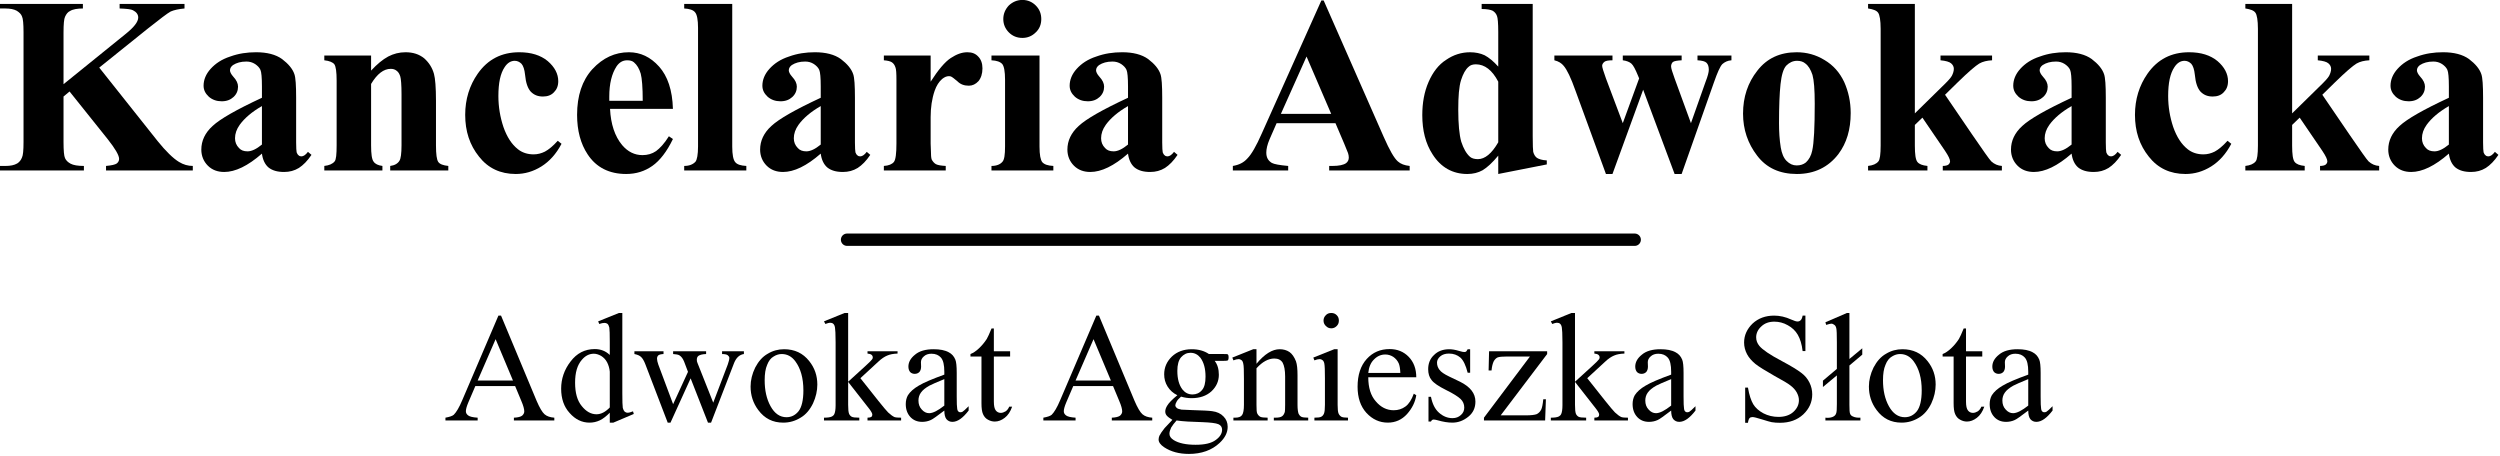
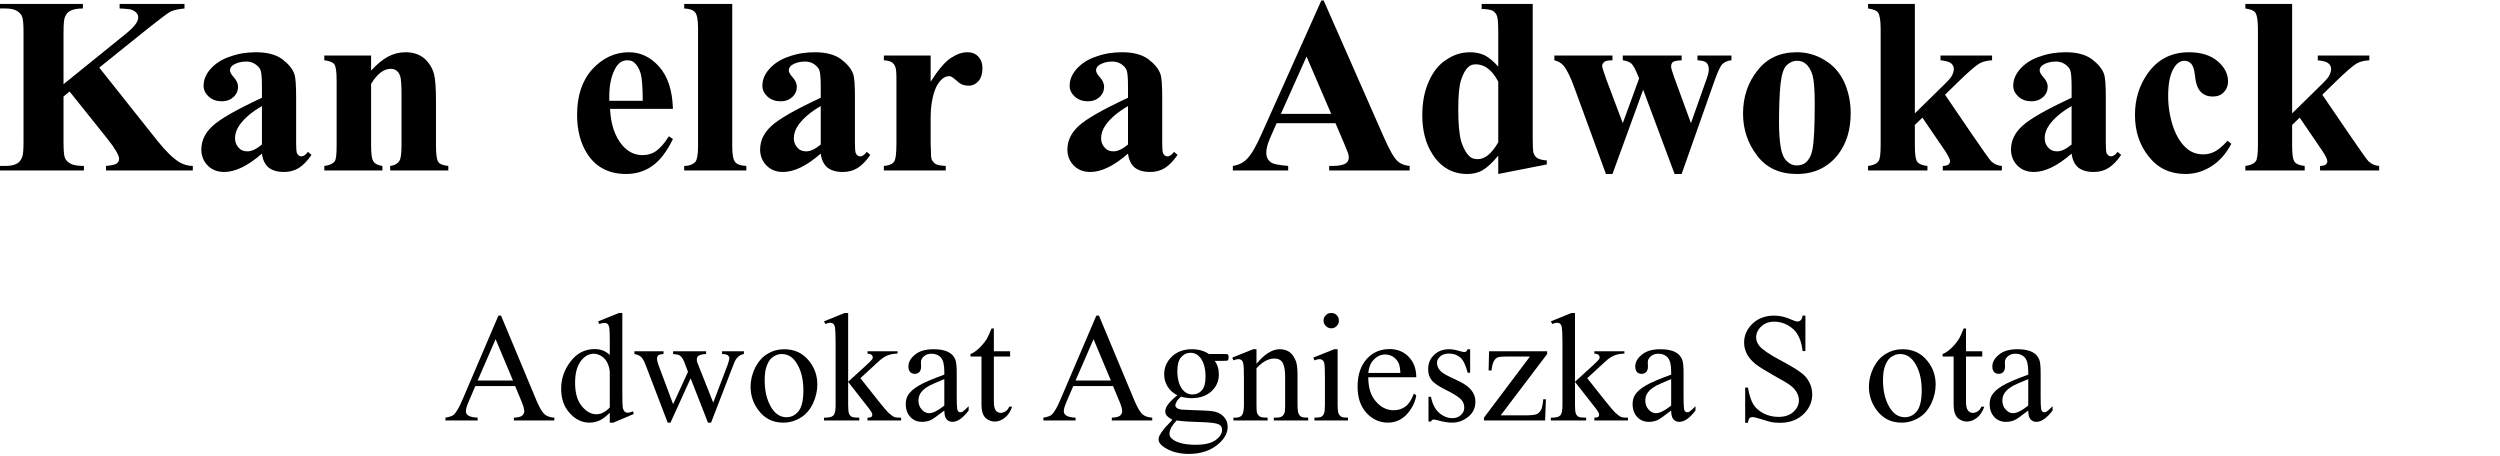
<svg xmlns="http://www.w3.org/2000/svg" width="100%" height="100%" viewBox="0 0 1130 206" version="1.1" xml:space="preserve" style="fill-rule:evenodd;clip-rule:evenodd;stroke-linecap:round;stroke-linejoin:round;stroke-miterlimit:1.5;">
  <g transform="matrix(1,0,0,1,-286.365,-204.027)">
    <g transform="matrix(113.688,0,0,113.688,283.812,281.077)">
      <path d="M0.417,-0.409l0.232,0.292c0.033,0.041 0.062,0.069 0.085,0.083c0.018,0.011 0.036,0.016 0.055,0.016l0,0.018l-0.345,0l0,-0.018c0.022,-0.002 0.036,-0.005 0.043,-0.01c0.006,-0.005 0.009,-0.011 0.009,-0.018c0,-0.014 -0.015,-0.04 -0.045,-0.078l-0.152,-0.19l-0.024,0.02l-0,0.181c-0,0.034 0.002,0.056 0.006,0.064c0.004,0.009 0.011,0.016 0.022,0.022c0.011,0.006 0.029,0.009 0.053,0.009l0,0.018l-0.334,0l0,-0.018l0.022,-0c0.02,-0 0.035,-0.003 0.047,-0.01c0.008,-0.005 0.015,-0.013 0.019,-0.024c0.004,-0.008 0.006,-0.028 0.006,-0.061l-0,-0.436c-0,-0.034 -0.002,-0.055 -0.006,-0.063c-0.003,-0.009 -0.01,-0.016 -0.021,-0.023c-0.011,-0.006 -0.026,-0.009 -0.045,-0.009l-0.022,-0l0,-0.018l0.33,-0l0,0.018c-0.022,-0 -0.04,0.003 -0.051,0.01c-0.009,0.004 -0.015,0.012 -0.02,0.023c-0.004,0.008 -0.006,0.029 -0.006,0.062l-0,0.206l0.246,-0.199c0.034,-0.027 0.051,-0.049 0.051,-0.066c-0,-0.012 -0.007,-0.022 -0.021,-0.029c-0.007,-0.004 -0.025,-0.006 -0.053,-0.007l-0,-0.018l0.258,-0l-0,0.018c-0.023,0.002 -0.041,0.006 -0.055,0.012c-0.013,0.007 -0.043,0.03 -0.091,0.068l-0.193,0.155Z" style="fill-rule:nonzero;" />
    </g>
    <g transform="matrix(113.688,0,0,113.688,372.242,281.077)">
      <path d="M0.286,-0.067c-0.056,0.049 -0.106,0.073 -0.15,0.073c-0.026,0 -0.048,-0.008 -0.065,-0.025c-0.017,-0.017 -0.026,-0.039 -0.026,-0.064c-0,-0.035 0.015,-0.067 0.045,-0.094c0.03,-0.028 0.095,-0.065 0.196,-0.112l-0,-0.045c-0,-0.035 -0.002,-0.057 -0.006,-0.066c-0.004,-0.009 -0.011,-0.016 -0.021,-0.023c-0.011,-0.007 -0.022,-0.01 -0.035,-0.01c-0.022,-0 -0.039,0.005 -0.053,0.014c-0.008,0.006 -0.012,0.013 -0.012,0.021c-0,0.006 0.004,0.015 0.013,0.025c0.013,0.014 0.019,0.027 0.019,0.04c-0,0.016 -0.006,0.03 -0.018,0.041c-0.012,0.011 -0.027,0.017 -0.047,0.017c-0.02,0 -0.037,-0.006 -0.051,-0.018c-0.014,-0.013 -0.021,-0.027 -0.021,-0.044c0,-0.023 0.009,-0.046 0.028,-0.067c0.019,-0.021 0.044,-0.038 0.078,-0.049c0.033,-0.012 0.067,-0.017 0.103,-0.017c0.043,-0 0.078,0.009 0.103,0.027c0.025,0.019 0.042,0.039 0.049,0.06c0.005,0.014 0.007,0.045 0.007,0.094l-0,0.178c-0,0.021 0.001,0.034 0.002,0.039c0.002,0.005 0.004,0.009 0.008,0.012c0.003,0.003 0.007,0.004 0.011,0.004c0.008,-0 0.017,-0.006 0.026,-0.018l0.014,0.012c-0.016,0.024 -0.033,0.041 -0.05,0.052c-0.018,0.011 -0.037,0.016 -0.059,0.016c-0.027,0 -0.047,-0.006 -0.062,-0.018c-0.014,-0.012 -0.023,-0.031 -0.026,-0.055Zm-0,-0.036l-0,-0.153c-0.04,0.023 -0.069,0.048 -0.088,0.074c-0.013,0.018 -0.019,0.036 -0.019,0.054c-0,0.015 0.005,0.028 0.016,0.039c0.008,0.009 0.019,0.013 0.034,0.013c0.016,0 0.035,-0.009 0.057,-0.027Z" style="fill-rule:nonzero;" />
    </g>
    <g transform="matrix(113.688,0,0,113.688,429.086,281.077)">
      <path d="M0.22,-0.457l0,0.06c0.024,-0.026 0.046,-0.044 0.068,-0.056c0.021,-0.011 0.044,-0.017 0.069,-0.017c0.03,-0 0.054,0.008 0.074,0.024c0.019,0.017 0.032,0.037 0.039,0.062c0.005,0.018 0.008,0.054 0.008,0.107l-0,0.177c-0,0.036 0.003,0.057 0.009,0.066c0.006,0.009 0.02,0.014 0.04,0.016l-0,0.018l-0.231,0l-0,-0.018c0.017,-0.002 0.03,-0.009 0.037,-0.021c0.005,-0.008 0.008,-0.028 0.008,-0.061l-0,-0.203c-0,-0.037 -0.002,-0.061 -0.005,-0.071c-0.003,-0.009 -0.007,-0.017 -0.014,-0.022c-0.007,-0.006 -0.015,-0.008 -0.024,-0.008c-0.028,-0 -0.054,0.02 -0.078,0.06l0,0.244c0,0.035 0.003,0.056 0.01,0.065c0.006,0.009 0.018,0.015 0.035,0.017l0,0.018l-0.231,0l0,-0.018c0.019,-0.002 0.033,-0.008 0.041,-0.018c0.006,-0.007 0.008,-0.028 0.008,-0.064l0,-0.257c0,-0.035 -0.003,-0.056 -0.009,-0.065c-0.006,-0.008 -0.02,-0.014 -0.04,-0.016l0,-0.019l0.186,0Z" style="fill-rule:nonzero;" />
    </g>
    <g transform="matrix(113.688,0,0,113.688,492.313,281.077)">
-       <path d="M0.406,-0.118l0.015,0.012c-0.021,0.04 -0.048,0.07 -0.08,0.09c-0.032,0.02 -0.066,0.03 -0.102,0.03c-0.061,-0 -0.11,-0.023 -0.146,-0.069c-0.037,-0.046 -0.055,-0.101 -0.055,-0.166c0,-0.062 0.017,-0.117 0.05,-0.164c0.04,-0.057 0.095,-0.085 0.165,-0.085c0.048,-0 0.085,0.012 0.113,0.035c0.028,0.024 0.042,0.051 0.042,0.08c-0,0.019 -0.006,0.033 -0.017,0.044c-0.011,0.012 -0.026,0.017 -0.044,0.017c-0.02,0 -0.035,-0.006 -0.048,-0.019c-0.012,-0.013 -0.02,-0.035 -0.023,-0.068c-0.002,-0.02 -0.007,-0.035 -0.014,-0.043c-0.008,-0.008 -0.017,-0.012 -0.027,-0.012c-0.015,-0 -0.029,0.008 -0.04,0.025c-0.017,0.025 -0.025,0.063 -0.025,0.115c-0,0.043 0.007,0.084 0.02,0.123c0.014,0.04 0.033,0.069 0.057,0.088c0.017,0.014 0.039,0.021 0.063,0.021c0.016,0 0.031,-0.004 0.045,-0.011c0.015,-0.008 0.032,-0.022 0.051,-0.043Z" style="fill-rule:nonzero;" />
-     </g>
+       </g>
    <g transform="matrix(113.688,0,0,113.688,542.774,281.077)">
      <path d="M0.42,-0.245l-0.25,0c0.003,0.061 0.019,0.109 0.048,0.144c0.023,0.027 0.05,0.04 0.081,0.04c0.02,0 0.038,-0.005 0.054,-0.016c0.015,-0.011 0.033,-0.03 0.051,-0.059l0.016,0.011c-0.024,0.05 -0.052,0.086 -0.082,0.107c-0.03,0.021 -0.064,0.032 -0.104,0.032c-0.067,-0 -0.119,-0.026 -0.153,-0.078c-0.028,-0.042 -0.042,-0.095 -0.042,-0.157c-0,-0.076 0.02,-0.137 0.061,-0.182c0.042,-0.045 0.09,-0.067 0.145,-0.067c0.046,-0 0.086,0.019 0.12,0.057c0.034,0.038 0.053,0.094 0.055,0.168Zm-0.12,-0.032c0,-0.053 -0.003,-0.089 -0.008,-0.108c-0.006,-0.02 -0.015,-0.035 -0.027,-0.045c-0.007,-0.006 -0.016,-0.008 -0.027,-0.008c-0.017,-0 -0.031,0.008 -0.042,0.024c-0.019,0.029 -0.029,0.069 -0.029,0.12l0,0.017l0.133,-0Z" style="fill-rule:nonzero;" />
    </g>
    <g transform="matrix(113.688,0,0,113.688,593.234,281.077)">
      <path d="M0.212,-0.662l0,0.567c0,0.032 0.004,0.053 0.012,0.062c0.007,0.009 0.022,0.014 0.044,0.015l-0,0.018l-0.247,-0l-0,-0.018c0.02,-0 0.035,-0.006 0.045,-0.017c0.006,-0.008 0.01,-0.028 0.01,-0.06l-0,-0.472c-0,-0.032 -0.004,-0.053 -0.012,-0.062c-0.007,-0.009 -0.022,-0.014 -0.043,-0.015l-0,-0.018l0.191,-0Z" style="fill-rule:nonzero;" />
    </g>
    <g transform="matrix(113.688,0,0,113.688,624.82,281.077)">
      <path d="M0.286,-0.067c-0.056,0.049 -0.106,0.073 -0.15,0.073c-0.026,0 -0.048,-0.008 -0.065,-0.025c-0.017,-0.017 -0.026,-0.039 -0.026,-0.064c-0,-0.035 0.015,-0.067 0.045,-0.094c0.03,-0.028 0.095,-0.065 0.196,-0.112l-0,-0.045c-0,-0.035 -0.002,-0.057 -0.006,-0.066c-0.004,-0.009 -0.011,-0.016 -0.021,-0.023c-0.011,-0.007 -0.022,-0.01 -0.035,-0.01c-0.022,-0 -0.039,0.005 -0.053,0.014c-0.008,0.006 -0.012,0.013 -0.012,0.021c-0,0.006 0.004,0.015 0.013,0.025c0.013,0.014 0.019,0.027 0.019,0.04c-0,0.016 -0.006,0.03 -0.018,0.041c-0.012,0.011 -0.027,0.017 -0.047,0.017c-0.02,0 -0.037,-0.006 -0.051,-0.018c-0.014,-0.013 -0.021,-0.027 -0.021,-0.044c0,-0.023 0.009,-0.046 0.028,-0.067c0.019,-0.021 0.044,-0.038 0.078,-0.049c0.033,-0.012 0.067,-0.017 0.103,-0.017c0.043,-0 0.078,0.009 0.103,0.027c0.025,0.019 0.042,0.039 0.049,0.06c0.005,0.014 0.007,0.045 0.007,0.094l-0,0.178c-0,0.021 0.001,0.034 0.002,0.039c0.002,0.005 0.004,0.009 0.008,0.012c0.003,0.003 0.007,0.004 0.011,0.004c0.008,-0 0.017,-0.006 0.026,-0.018l0.014,0.012c-0.016,0.024 -0.033,0.041 -0.05,0.052c-0.018,0.011 -0.037,0.016 -0.059,0.016c-0.027,0 -0.047,-0.006 -0.062,-0.018c-0.014,-0.012 -0.023,-0.031 -0.026,-0.055Zm-0,-0.036l-0,-0.153c-0.04,0.023 -0.069,0.048 -0.088,0.074c-0.013,0.018 -0.019,0.036 -0.019,0.054c-0,0.015 0.005,0.028 0.016,0.039c0.008,0.009 0.019,0.013 0.034,0.013c0.016,0 0.035,-0.009 0.057,-0.027Z" style="fill-rule:nonzero;" />
    </g>
    <g transform="matrix(113.688,0,0,113.688,681.664,281.077)">
      <path d="M0.223,-0.457l0,0.104c0.03,-0.047 0.057,-0.079 0.08,-0.094c0.023,-0.015 0.044,-0.023 0.066,-0.023c0.018,-0 0.032,0.005 0.043,0.017c0.011,0.011 0.017,0.027 0.017,0.047c-0,0.022 -0.006,0.039 -0.016,0.051c-0.011,0.012 -0.024,0.018 -0.038,0.018c-0.018,0 -0.033,-0.005 -0.045,-0.017c-0.013,-0.011 -0.021,-0.017 -0.023,-0.018c-0.003,-0.002 -0.007,-0.003 -0.011,-0.003c-0.01,0 -0.018,0.004 -0.027,0.011c-0.013,0.011 -0.023,0.027 -0.03,0.047c-0.011,0.032 -0.016,0.067 -0.016,0.105l0,0.105l0.001,0.027c-0,0.018 0.001,0.03 0.003,0.036c0.004,0.008 0.01,0.015 0.017,0.019c0.008,0.004 0.021,0.006 0.039,0.007l0,0.018l-0.246,0l-0,-0.018c0.019,-0.001 0.033,-0.007 0.04,-0.016c0.007,-0.009 0.01,-0.034 0.01,-0.073l0,-0.253c0,-0.026 -0.001,-0.043 -0.004,-0.05c-0.003,-0.009 -0.007,-0.015 -0.014,-0.02c-0.006,-0.004 -0.017,-0.007 -0.032,-0.008l-0,-0.019l0.186,0Z" style="fill-rule:nonzero;" />
    </g>
    <g transform="matrix(113.688,0,0,113.688,732.124,281.077)">
-       <path d="M0.144,-0.678c0.021,0 0.039,0.008 0.053,0.022c0.015,0.015 0.022,0.033 0.022,0.054c0,0.021 -0.007,0.039 -0.022,0.053c-0.015,0.015 -0.033,0.022 -0.053,0.022c-0.021,0 -0.039,-0.007 -0.054,-0.022c-0.014,-0.014 -0.022,-0.032 -0.022,-0.053c0,-0.021 0.008,-0.039 0.022,-0.054c0.015,-0.014 0.033,-0.022 0.054,-0.022Zm0.068,0.221l-0,0.362c-0,0.033 0.004,0.053 0.011,0.062c0.008,0.009 0.022,0.014 0.044,0.015l0,0.018l-0.246,0l-0,-0.018c0.02,-0 0.035,-0.006 0.044,-0.017c0.007,-0.008 0.01,-0.027 0.01,-0.06l0,-0.266c0,-0.033 -0.004,-0.053 -0.011,-0.062c-0.008,-0.009 -0.022,-0.014 -0.043,-0.015l-0,-0.019l0.191,0Z" style="fill-rule:nonzero;" />
-     </g>
+       </g>
    <g transform="matrix(113.688,0,0,113.688,763.71,281.077)">
      <path d="M0.286,-0.067c-0.056,0.049 -0.106,0.073 -0.15,0.073c-0.026,0 -0.048,-0.008 -0.065,-0.025c-0.017,-0.017 -0.026,-0.039 -0.026,-0.064c-0,-0.035 0.015,-0.067 0.045,-0.094c0.03,-0.028 0.095,-0.065 0.196,-0.112l-0,-0.045c-0,-0.035 -0.002,-0.057 -0.006,-0.066c-0.004,-0.009 -0.011,-0.016 -0.021,-0.023c-0.011,-0.007 -0.022,-0.01 -0.035,-0.01c-0.022,-0 -0.039,0.005 -0.053,0.014c-0.008,0.006 -0.012,0.013 -0.012,0.021c-0,0.006 0.004,0.015 0.013,0.025c0.013,0.014 0.019,0.027 0.019,0.04c-0,0.016 -0.006,0.03 -0.018,0.041c-0.012,0.011 -0.027,0.017 -0.047,0.017c-0.02,0 -0.037,-0.006 -0.051,-0.018c-0.014,-0.013 -0.021,-0.027 -0.021,-0.044c0,-0.023 0.009,-0.046 0.028,-0.067c0.019,-0.021 0.044,-0.038 0.078,-0.049c0.033,-0.012 0.067,-0.017 0.103,-0.017c0.043,-0 0.078,0.009 0.103,0.027c0.025,0.019 0.042,0.039 0.049,0.06c0.005,0.014 0.007,0.045 0.007,0.094l-0,0.178c-0,0.021 0.001,0.034 0.002,0.039c0.002,0.005 0.004,0.009 0.008,0.012c0.003,0.003 0.007,0.004 0.011,0.004c0.008,-0 0.017,-0.006 0.026,-0.018l0.014,0.012c-0.016,0.024 -0.033,0.041 -0.05,0.052c-0.018,0.011 -0.037,0.016 -0.059,0.016c-0.027,0 -0.047,-0.006 -0.062,-0.018c-0.014,-0.012 -0.023,-0.031 -0.026,-0.055Zm-0,-0.036l-0,-0.153c-0.04,0.023 -0.069,0.048 -0.088,0.074c-0.013,0.018 -0.019,0.036 -0.019,0.054c-0,0.015 0.005,0.028 0.016,0.039c0.008,0.009 0.019,0.013 0.034,0.013c0.016,0 0.035,-0.009 0.057,-0.027Z" style="fill-rule:nonzero;" />
    </g>
    <g transform="matrix(113.688,0,0,113.688,842.703,281.077)">
      <path d="M0.416,-0.188l-0.234,-0l-0.028,0.064c-0.009,0.021 -0.013,0.039 -0.013,0.053c-0,0.019 0.007,0.032 0.022,0.041c0.009,0.005 0.031,0.009 0.065,0.012l0,0.018l-0.22,0l-0,-0.018c0.024,-0.004 0.043,-0.013 0.058,-0.03c0.016,-0.016 0.035,-0.049 0.057,-0.099l0.237,-0.529l0.009,0l0.239,0.543c0.023,0.052 0.041,0.084 0.056,0.097c0.011,0.01 0.027,0.016 0.047,0.018l-0,0.018l-0.32,-0l-0,-0.018l0.013,-0c0.026,-0 0.044,-0.004 0.054,-0.011c0.007,-0.005 0.011,-0.013 0.011,-0.022c-0,-0.006 -0.001,-0.012 -0.003,-0.018c-0.001,-0.003 -0.006,-0.015 -0.015,-0.037l-0.035,-0.082Zm-0.017,-0.037l-0.098,-0.228l-0.102,0.228l0.2,0Z" style="fill-rule:nonzero;" />
    </g>
    <g transform="matrix(113.688,0,0,113.688,924.805,281.077)">
      <path d="M0.478,-0.662l-0,0.525c-0,0.036 0.001,0.057 0.002,0.063c0.003,0.011 0.008,0.019 0.015,0.024c0.008,0.005 0.02,0.009 0.039,0.01l-0,0.016l-0.193,0.038l-0,-0.073c-0.023,0.028 -0.044,0.047 -0.062,0.058c-0.018,0.01 -0.038,0.015 -0.061,0.015c-0.058,-0 -0.105,-0.026 -0.138,-0.078c-0.028,-0.043 -0.041,-0.095 -0.041,-0.156c-0,-0.049 0.008,-0.093 0.025,-0.132c0.017,-0.039 0.04,-0.069 0.07,-0.088c0.029,-0.02 0.061,-0.03 0.095,-0.03c0.021,-0 0.041,0.004 0.058,0.012c0.017,0.009 0.035,0.024 0.054,0.045l-0,-0.138c-0,-0.035 -0.002,-0.056 -0.005,-0.063c-0.003,-0.009 -0.009,-0.016 -0.017,-0.021c-0.008,-0.004 -0.023,-0.007 -0.044,-0.007l-0,-0.02l0.203,-0Zm-0.137,0.309c-0.024,-0.046 -0.054,-0.069 -0.089,-0.069c-0.012,0 -0.022,0.003 -0.029,0.01c-0.012,0.01 -0.022,0.028 -0.03,0.053c-0.008,0.026 -0.011,0.064 -0.011,0.117c-0,0.057 0.004,0.1 0.012,0.128c0.009,0.027 0.02,0.047 0.035,0.06c0.007,0.006 0.018,0.009 0.031,0.009c0.028,0 0.055,-0.022 0.081,-0.067l-0,-0.241Z" style="fill-rule:nonzero;" />
    </g>
    <g transform="matrix(113.688,0,0,113.688,988.032,281.077)">
      <path d="M0.486,0.014l-0.125,-0.335l-0.122,0.335l-0.026,-0l-0.121,-0.331c-0.018,-0.051 -0.034,-0.084 -0.047,-0.099c-0.008,-0.01 -0.02,-0.018 -0.037,-0.022l0,-0.019l0.231,0l-0,0.019c-0.016,-0 -0.027,0.002 -0.032,0.006c-0.006,0.005 -0.009,0.01 -0.009,0.016c-0,0.006 0.005,0.022 0.015,0.05l0.067,0.178l0.065,-0.178l-0.005,-0.012c-0.01,-0.024 -0.018,-0.04 -0.026,-0.047c-0.007,-0.006 -0.018,-0.011 -0.034,-0.013l0,-0.019l0.234,0l0,0.019c-0.018,0.001 -0.03,0.003 -0.035,0.007c-0.004,0.004 -0.007,0.01 -0.007,0.017c0,0.008 0.005,0.023 0.014,0.048l0.065,0.178l0.058,-0.164c0.009,-0.023 0.013,-0.039 0.013,-0.048c0,-0.013 -0.003,-0.022 -0.009,-0.028c-0.006,-0.006 -0.018,-0.009 -0.036,-0.01l-0,-0.019l0.135,0l-0,0.019c-0.015,0.001 -0.027,0.007 -0.036,0.015c-0.009,0.009 -0.02,0.034 -0.034,0.074l-0.128,0.363l-0.028,-0Z" style="fill-rule:nonzero;" />
    </g>
    <g transform="matrix(113.688,0,0,113.688,1070.13,281.077)">
      <path d="M0.249,-0.47c0.04,-0 0.077,0.01 0.111,0.031c0.034,0.02 0.06,0.049 0.078,0.087c0.017,0.038 0.026,0.079 0.026,0.124c0,0.065 -0.016,0.119 -0.049,0.163c-0.04,0.052 -0.095,0.079 -0.165,0.079c-0.068,-0 -0.121,-0.024 -0.158,-0.073c-0.037,-0.048 -0.056,-0.104 -0.056,-0.167c0,-0.066 0.019,-0.123 0.057,-0.171c0.038,-0.049 0.09,-0.073 0.156,-0.073Zm0.002,0.034c-0.017,0 -0.031,0.007 -0.043,0.019c-0.012,0.013 -0.019,0.038 -0.023,0.074c-0.004,0.037 -0.006,0.089 -0.006,0.155c0,0.034 0.002,0.067 0.007,0.097c0.004,0.023 0.011,0.041 0.023,0.053c0.012,0.012 0.025,0.018 0.04,0.018c0.015,-0 0.027,-0.004 0.037,-0.012c0.012,-0.011 0.021,-0.027 0.025,-0.047c0.007,-0.031 0.01,-0.093 0.01,-0.187c-0,-0.055 -0.003,-0.093 -0.009,-0.114c-0.007,-0.021 -0.016,-0.036 -0.028,-0.045c-0.008,-0.007 -0.019,-0.011 -0.033,-0.011Z" style="fill-rule:nonzero;" />
    </g>
    <g transform="matrix(113.688,0,0,113.688,1126.98,281.077)">
      <path d="M0.219,-0.662l0,0.435l0.106,-0.104c0.022,-0.021 0.036,-0.036 0.041,-0.045c0.005,-0.01 0.008,-0.019 0.008,-0.028c0,-0.009 -0.004,-0.016 -0.011,-0.022c-0.007,-0.006 -0.021,-0.01 -0.042,-0.012l0,-0.019l0.205,0l-0,0.019c-0.02,0.001 -0.037,0.005 -0.051,0.013c-0.015,0.009 -0.044,0.034 -0.086,0.075l-0.05,0.049l0.107,0.157c0.044,0.064 0.069,0.1 0.077,0.108c0.012,0.011 0.026,0.017 0.042,0.018l0,0.018l-0.235,0l-0,-0.018c0.01,0 0.018,-0.002 0.022,-0.005c0.005,-0.004 0.007,-0.009 0.007,-0.013c0,-0.008 -0.006,-0.021 -0.02,-0.042l-0.09,-0.132l-0.03,0.029l0,0.082c0,0.035 0.003,0.056 0.01,0.065c0.007,0.009 0.02,0.014 0.04,0.016l0,0.018l-0.236,0l0,-0.018c0.019,-0.002 0.033,-0.008 0.041,-0.018c0.006,-0.007 0.009,-0.028 0.009,-0.063l-0,-0.464c-0,-0.034 -0.004,-0.056 -0.01,-0.064c-0.006,-0.009 -0.02,-0.014 -0.04,-0.017l0,-0.018l0.186,-0Z" style="fill-rule:nonzero;" />
    </g>
    <g transform="matrix(113.688,0,0,113.688,1190.21,281.077)">
      <path d="M0.286,-0.067c-0.056,0.049 -0.106,0.073 -0.15,0.073c-0.026,0 -0.048,-0.008 -0.065,-0.025c-0.017,-0.017 -0.026,-0.039 -0.026,-0.064c-0,-0.035 0.015,-0.067 0.045,-0.094c0.03,-0.028 0.095,-0.065 0.196,-0.112l-0,-0.045c-0,-0.035 -0.002,-0.057 -0.006,-0.066c-0.004,-0.009 -0.011,-0.016 -0.021,-0.023c-0.011,-0.007 -0.022,-0.01 -0.035,-0.01c-0.022,-0 -0.039,0.005 -0.053,0.014c-0.008,0.006 -0.012,0.013 -0.012,0.021c-0,0.006 0.004,0.015 0.013,0.025c0.013,0.014 0.019,0.027 0.019,0.04c-0,0.016 -0.006,0.03 -0.018,0.041c-0.012,0.011 -0.027,0.017 -0.047,0.017c-0.02,0 -0.037,-0.006 -0.051,-0.018c-0.014,-0.013 -0.021,-0.027 -0.021,-0.044c0,-0.023 0.009,-0.046 0.028,-0.067c0.019,-0.021 0.044,-0.038 0.078,-0.049c0.033,-0.012 0.067,-0.017 0.103,-0.017c0.043,-0 0.078,0.009 0.103,0.027c0.025,0.019 0.042,0.039 0.049,0.06c0.005,0.014 0.007,0.045 0.007,0.094l-0,0.178c-0,0.021 0.001,0.034 0.002,0.039c0.002,0.005 0.004,0.009 0.008,0.012c0.003,0.003 0.007,0.004 0.011,0.004c0.008,-0 0.017,-0.006 0.026,-0.018l0.014,0.012c-0.016,0.024 -0.033,0.041 -0.05,0.052c-0.018,0.011 -0.037,0.016 -0.059,0.016c-0.027,0 -0.047,-0.006 -0.062,-0.018c-0.014,-0.012 -0.023,-0.031 -0.026,-0.055Zm-0,-0.036l-0,-0.153c-0.04,0.023 -0.069,0.048 -0.088,0.074c-0.013,0.018 -0.019,0.036 -0.019,0.054c-0,0.015 0.005,0.028 0.016,0.039c0.008,0.009 0.019,0.013 0.034,0.013c0.016,0 0.035,-0.009 0.057,-0.027Z" style="fill-rule:nonzero;" />
    </g>
    <g transform="matrix(113.688,0,0,113.688,1247.05,281.077)">
      <path d="M0.406,-0.118l0.015,0.012c-0.021,0.04 -0.048,0.07 -0.08,0.09c-0.032,0.02 -0.066,0.03 -0.102,0.03c-0.061,-0 -0.11,-0.023 -0.146,-0.069c-0.037,-0.046 -0.055,-0.101 -0.055,-0.166c0,-0.062 0.017,-0.117 0.05,-0.164c0.04,-0.057 0.095,-0.085 0.165,-0.085c0.048,-0 0.085,0.012 0.113,0.035c0.028,0.024 0.042,0.051 0.042,0.08c-0,0.019 -0.006,0.033 -0.017,0.044c-0.011,0.012 -0.026,0.017 -0.044,0.017c-0.02,0 -0.035,-0.006 -0.048,-0.019c-0.012,-0.013 -0.02,-0.035 -0.023,-0.068c-0.002,-0.02 -0.007,-0.035 -0.014,-0.043c-0.008,-0.008 -0.017,-0.012 -0.027,-0.012c-0.015,-0 -0.029,0.008 -0.04,0.025c-0.017,0.025 -0.025,0.063 -0.025,0.115c-0,0.043 0.007,0.084 0.02,0.123c0.014,0.04 0.033,0.069 0.057,0.088c0.017,0.014 0.039,0.021 0.063,0.021c0.016,0 0.031,-0.004 0.045,-0.011c0.015,-0.008 0.032,-0.022 0.051,-0.043Z" style="fill-rule:nonzero;" />
    </g>
    <g transform="matrix(113.688,0,0,113.688,1297.51,281.077)">
      <path d="M0.219,-0.662l0,0.435l0.106,-0.104c0.022,-0.021 0.036,-0.036 0.041,-0.045c0.005,-0.01 0.008,-0.019 0.008,-0.028c0,-0.009 -0.004,-0.016 -0.011,-0.022c-0.007,-0.006 -0.021,-0.01 -0.042,-0.012l0,-0.019l0.205,0l-0,0.019c-0.02,0.001 -0.037,0.005 -0.051,0.013c-0.015,0.009 -0.044,0.034 -0.086,0.075l-0.05,0.049l0.107,0.157c0.044,0.064 0.069,0.1 0.077,0.108c0.012,0.011 0.026,0.017 0.042,0.018l0,0.018l-0.235,0l-0,-0.018c0.01,0 0.018,-0.002 0.022,-0.005c0.005,-0.004 0.007,-0.009 0.007,-0.013c0,-0.008 -0.006,-0.021 -0.02,-0.042l-0.09,-0.132l-0.03,0.029l0,0.082c0,0.035 0.003,0.056 0.01,0.065c0.007,0.009 0.02,0.014 0.04,0.016l0,0.018l-0.236,0l0,-0.018c0.019,-0.002 0.033,-0.008 0.041,-0.018c0.006,-0.007 0.009,-0.028 0.009,-0.063l-0,-0.464c-0,-0.034 -0.004,-0.056 -0.01,-0.064c-0.006,-0.009 -0.02,-0.014 -0.04,-0.017l0,-0.018l0.186,-0Z" style="fill-rule:nonzero;" />
    </g>
    <g transform="matrix(113.688,0,0,113.688,1360.74,281.077)">
-       <path d="M0.286,-0.067c-0.056,0.049 -0.106,0.073 -0.15,0.073c-0.026,0 -0.048,-0.008 -0.065,-0.025c-0.017,-0.017 -0.026,-0.039 -0.026,-0.064c-0,-0.035 0.015,-0.067 0.045,-0.094c0.03,-0.028 0.095,-0.065 0.196,-0.112l-0,-0.045c-0,-0.035 -0.002,-0.057 -0.006,-0.066c-0.004,-0.009 -0.011,-0.016 -0.021,-0.023c-0.011,-0.007 -0.022,-0.01 -0.035,-0.01c-0.022,-0 -0.039,0.005 -0.053,0.014c-0.008,0.006 -0.012,0.013 -0.012,0.021c-0,0.006 0.004,0.015 0.013,0.025c0.013,0.014 0.019,0.027 0.019,0.04c-0,0.016 -0.006,0.03 -0.018,0.041c-0.012,0.011 -0.027,0.017 -0.047,0.017c-0.02,0 -0.037,-0.006 -0.051,-0.018c-0.014,-0.013 -0.021,-0.027 -0.021,-0.044c0,-0.023 0.009,-0.046 0.028,-0.067c0.019,-0.021 0.044,-0.038 0.078,-0.049c0.033,-0.012 0.067,-0.017 0.103,-0.017c0.043,-0 0.078,0.009 0.103,0.027c0.025,0.019 0.042,0.039 0.049,0.06c0.005,0.014 0.007,0.045 0.007,0.094l-0,0.178c-0,0.021 0.001,0.034 0.002,0.039c0.002,0.005 0.004,0.009 0.008,0.012c0.003,0.003 0.007,0.004 0.011,0.004c0.008,-0 0.017,-0.006 0.026,-0.018l0.014,0.012c-0.016,0.024 -0.033,0.041 -0.05,0.052c-0.018,0.011 -0.037,0.016 -0.059,0.016c-0.027,0 -0.047,-0.006 -0.062,-0.018c-0.014,-0.012 -0.023,-0.031 -0.026,-0.055Zm-0,-0.036l-0,-0.153c-0.04,0.023 -0.069,0.048 -0.088,0.074c-0.013,0.018 -0.019,0.036 -0.019,0.054c-0,0.015 0.005,0.028 0.016,0.039c0.008,0.009 0.019,0.013 0.034,0.013c0.016,0 0.035,-0.009 0.057,-0.027Z" style="fill-rule:nonzero;" />
-     </g>
+       </g>
    <g transform="matrix(70,0,0,70,487.144,394.077)">
      <path d="M0.458,-0.222l-0.257,0l-0.045,0.105c-0.011,0.026 -0.016,0.045 -0.016,0.057c-0,0.011 0.004,0.019 0.014,0.027c0.01,0.008 0.03,0.013 0.062,0.015l0,0.018l-0.208,-0l-0,-0.018c0.027,-0.005 0.045,-0.011 0.054,-0.019c0.016,-0.016 0.035,-0.047 0.055,-0.095l0.233,-0.545l0.017,-0l0.23,0.551c0.019,0.044 0.036,0.073 0.051,0.086c0.015,0.013 0.036,0.02 0.063,0.022l-0,0.018l-0.261,-0l-0,-0.018c0.026,-0.001 0.044,-0.006 0.053,-0.013c0.009,-0.008 0.014,-0.017 0.014,-0.028c0,-0.014 -0.006,-0.037 -0.019,-0.067l-0.04,-0.096Zm-0.014,-0.036l-0.112,-0.267l-0.116,0.267l0.228,0Z" style="fill-rule:nonzero;" />
    </g>
    <g transform="matrix(70,0,0,70,537.696,394.077)">
      <path d="M0.347,-0.05c-0.022,0.022 -0.043,0.039 -0.064,0.049c-0.021,0.01 -0.043,0.015 -0.067,0.015c-0.049,-0 -0.092,-0.021 -0.128,-0.062c-0.037,-0.04 -0.055,-0.093 -0.055,-0.157c0,-0.064 0.02,-0.123 0.061,-0.176c0.04,-0.053 0.092,-0.08 0.156,-0.08c0.039,0 0.071,0.013 0.097,0.038l0,-0.083c0,-0.051 -0.001,-0.082 -0.003,-0.094c-0.003,-0.012 -0.007,-0.02 -0.012,-0.024c-0.005,-0.004 -0.012,-0.006 -0.019,-0.006c-0.009,-0 -0.02,0.002 -0.034,0.007l-0.007,-0.017l0.134,-0.054l0.022,-0l-0,0.517c-0,0.052 0.001,0.084 0.003,0.096c0.003,0.011 0.007,0.019 0.012,0.024c0.005,0.004 0.012,0.007 0.019,0.007c0.009,-0 0.02,-0.003 0.035,-0.009l0.005,0.017l-0.132,0.056l-0.023,-0l0,-0.064Zm0,-0.034l0,-0.231c-0.002,-0.022 -0.008,-0.042 -0.017,-0.06c-0.01,-0.019 -0.023,-0.032 -0.039,-0.042c-0.016,-0.009 -0.032,-0.014 -0.047,-0.014c-0.029,0 -0.055,0.013 -0.077,0.039c-0.03,0.034 -0.044,0.083 -0.044,0.148c-0,0.066 0.014,0.116 0.043,0.151c0.028,0.035 0.06,0.053 0.095,0.053c0.03,-0 0.058,-0.015 0.086,-0.044Z" style="fill-rule:nonzero;" />
    </g>
    <g transform="matrix(70,0,0,70,572.696,394.077)">
      <path d="M0.006,-0.447l0.188,-0l-0,0.018c-0.017,0.001 -0.029,0.004 -0.034,0.009c-0.005,0.005 -0.008,0.012 -0.008,0.021c-0,0.01 0.003,0.022 0.008,0.037l0.096,0.257l0.096,-0.209l-0.025,-0.066c-0.008,-0.02 -0.018,-0.033 -0.031,-0.041c-0.007,-0.004 -0.021,-0.007 -0.04,-0.008l-0,-0.018l0.213,-0l-0,0.018c-0.024,0.001 -0.04,0.005 -0.05,0.012c-0.007,0.006 -0.01,0.014 -0.01,0.025c0,0.007 0.001,0.014 0.004,0.02l0.102,0.257l0.094,-0.247c0.006,-0.018 0.01,-0.032 0.01,-0.042c-0,-0.006 -0.004,-0.012 -0.01,-0.017c-0.006,-0.005 -0.019,-0.008 -0.037,-0.008l-0,-0.018l0.141,-0l-0,0.018c-0.028,0.004 -0.049,0.023 -0.063,0.057l-0.149,0.386l-0.02,-0l-0.112,-0.286l-0.13,0.286l-0.018,-0l-0.144,-0.376c-0.009,-0.024 -0.019,-0.04 -0.028,-0.048c-0.009,-0.009 -0.023,-0.015 -0.043,-0.019l0,-0.018Z" style="fill-rule:nonzero;" />
    </g>
    <g transform="matrix(70,0,0,70,623.248,394.077)">
      <path d="M0.25,-0.46c0.068,-0 0.122,0.025 0.163,0.077c0.035,0.044 0.052,0.094 0.052,0.151c0,0.04 -0.009,0.081 -0.028,0.122c-0.02,0.041 -0.046,0.072 -0.08,0.092c-0.034,0.021 -0.071,0.032 -0.112,0.032c-0.068,-0 -0.121,-0.027 -0.161,-0.081c-0.034,-0.045 -0.05,-0.096 -0.05,-0.152c-0,-0.041 0.01,-0.082 0.03,-0.123c0.021,-0.04 0.047,-0.07 0.081,-0.089c0.033,-0.02 0.068,-0.029 0.105,-0.029Zm-0.015,0.031c-0.017,0 -0.035,0.005 -0.052,0.016c-0.018,0.01 -0.032,0.028 -0.042,0.054c-0.011,0.025 -0.016,0.058 -0.016,0.099c-0,0.065 0.012,0.121 0.038,0.168c0.026,0.047 0.06,0.071 0.103,0.071c0.031,0 0.057,-0.013 0.078,-0.039c0.02,-0.026 0.031,-0.071 0.031,-0.134c-0,-0.08 -0.018,-0.142 -0.052,-0.188c-0.023,-0.031 -0.052,-0.047 -0.088,-0.047Z" style="fill-rule:nonzero;" />
    </g>
    <g transform="matrix(70,0,0,70,658.248,394.077)">
      <path d="M0.164,-0.694l-0,0.444l0.113,-0.103c0.024,-0.022 0.038,-0.036 0.042,-0.042c0.003,-0.004 0.004,-0.008 0.004,-0.012c0,-0.006 -0.002,-0.012 -0.008,-0.017c-0.005,-0.004 -0.014,-0.007 -0.026,-0.008l-0,-0.015l0.194,-0l-0,0.015c-0.027,0.001 -0.049,0.005 -0.067,0.013c-0.017,0.007 -0.037,0.02 -0.058,0.04l-0.115,0.106l0.115,0.145c0.032,0.04 0.053,0.065 0.064,0.076c0.016,0.015 0.03,0.025 0.041,0.03c0.009,0.003 0.023,0.004 0.043,0.004l-0,0.018l-0.217,0l-0,-0.018c0.012,0 0.02,-0.002 0.025,-0.005c0.004,-0.004 0.006,-0.008 0.006,-0.015c0,-0.007 -0.006,-0.019 -0.019,-0.036l-0.137,-0.175l-0,0.148c-0,0.029 0.002,0.048 0.006,0.058c0.004,0.009 0.01,0.015 0.017,0.019c0.007,0.004 0.024,0.006 0.049,0.006l-0,0.018l-0.228,0l0,-0.018c0.023,0 0.04,-0.002 0.052,-0.008c0.006,-0.003 0.012,-0.009 0.015,-0.016c0.005,-0.011 0.008,-0.03 0.008,-0.056l-0,-0.407c-0,-0.052 -0.002,-0.084 -0.004,-0.095c-0.002,-0.012 -0.006,-0.02 -0.011,-0.024c-0.005,-0.005 -0.012,-0.007 -0.021,-0.007c-0.006,0 -0.017,0.003 -0.03,0.008l-0.009,-0.017l0.133,-0.054l0.023,-0Z" style="fill-rule:nonzero;" />
    </g>
    <g transform="matrix(70,0,0,70,693.248,394.077)">
      <path d="M0.285,-0.064c-0.046,0.035 -0.075,0.056 -0.087,0.061c-0.017,0.008 -0.036,0.012 -0.056,0.012c-0.031,0 -0.056,-0.01 -0.076,-0.031c-0.02,-0.022 -0.03,-0.049 -0.03,-0.084c-0,-0.022 0.005,-0.041 0.014,-0.057c0.014,-0.022 0.037,-0.043 0.07,-0.062c0.033,-0.02 0.088,-0.043 0.165,-0.071l-0,-0.018c-0,-0.045 -0.007,-0.075 -0.022,-0.092c-0.014,-0.016 -0.034,-0.025 -0.061,-0.025c-0.021,0 -0.037,0.006 -0.049,0.017c-0.013,0.011 -0.019,0.024 -0.019,0.038l0.001,0.028c0,0.015 -0.004,0.027 -0.011,0.035c-0.008,0.008 -0.018,0.012 -0.03,0.012c-0.012,0 -0.022,-0.004 -0.03,-0.012c-0.007,-0.009 -0.011,-0.02 -0.011,-0.035c-0,-0.028 0.014,-0.054 0.043,-0.077c0.028,-0.024 0.069,-0.035 0.12,-0.035c0.04,-0 0.073,0.006 0.098,0.02c0.019,0.01 0.033,0.025 0.042,0.047c0.006,0.014 0.009,0.043 0.009,0.086l0,0.152c0,0.042 0.001,0.068 0.003,0.078c0.001,0.01 0.004,0.016 0.008,0.019c0.003,0.004 0.008,0.005 0.013,0.005c0.005,0 0.009,-0.001 0.013,-0.003c0.007,-0.004 0.02,-0.016 0.04,-0.036l-0,0.028c-0.037,0.048 -0.071,0.073 -0.105,0.073c-0.016,-0 -0.028,-0.006 -0.038,-0.017c-0.009,-0.011 -0.014,-0.03 -0.014,-0.056Zm-0,-0.032l-0,-0.171c-0.049,0.02 -0.081,0.034 -0.096,0.042c-0.025,0.014 -0.044,0.029 -0.055,0.045c-0.011,0.015 -0.016,0.033 -0.016,0.051c-0,0.024 0.007,0.043 0.021,0.058c0.014,0.016 0.03,0.024 0.048,0.024c0.025,-0 0.057,-0.017 0.098,-0.049Z" style="fill-rule:nonzero;" />
    </g>
    <g transform="matrix(70,0,0,70,724.317,394.077)">
      <path d="M0.161,-0.594l0,0.147l0.105,-0l-0,0.034l-0.105,-0l0,0.29c0,0.029 0.004,0.048 0.013,0.059c0.008,0.01 0.019,0.015 0.032,0.015c0.01,-0 0.021,-0.004 0.031,-0.01c0.01,-0.007 0.018,-0.017 0.023,-0.03l0.019,0c-0.011,0.032 -0.027,0.056 -0.048,0.072c-0.021,0.016 -0.042,0.024 -0.064,0.024c-0.015,0 -0.03,-0.004 -0.044,-0.012c-0.015,-0.008 -0.025,-0.02 -0.032,-0.036c-0.007,-0.015 -0.01,-0.039 -0.01,-0.071l-0,-0.301l-0.071,-0l-0,-0.016c0.018,-0.007 0.036,-0.019 0.055,-0.037c0.018,-0.017 0.035,-0.037 0.05,-0.06c0.007,-0.013 0.018,-0.035 0.031,-0.068l0.015,-0Z" style="fill-rule:nonzero;" />
    </g>
    <g transform="matrix(70,0,0,70,757.403,394.077)">
      <path d="M0.458,-0.222l-0.257,0l-0.045,0.105c-0.011,0.026 -0.016,0.045 -0.016,0.057c-0,0.011 0.004,0.019 0.014,0.027c0.01,0.008 0.03,0.013 0.062,0.015l0,0.018l-0.208,-0l-0,-0.018c0.027,-0.005 0.045,-0.011 0.054,-0.019c0.016,-0.016 0.035,-0.047 0.055,-0.095l0.233,-0.545l0.017,-0l0.23,0.551c0.019,0.044 0.036,0.073 0.051,0.086c0.015,0.013 0.036,0.02 0.063,0.022l-0,0.018l-0.261,-0l-0,-0.018c0.026,-0.001 0.044,-0.006 0.053,-0.013c0.009,-0.008 0.014,-0.017 0.014,-0.028c0,-0.014 -0.006,-0.037 -0.019,-0.067l-0.04,-0.096Zm-0.014,-0.036l-0.112,-0.267l-0.116,0.267l0.228,0Z" style="fill-rule:nonzero;" />
    </g>
    <g transform="matrix(70,0,0,70,807.955,394.077)">
      <path d="M0.151,-0.163c-0.027,-0.013 -0.048,-0.032 -0.063,-0.056c-0.015,-0.024 -0.022,-0.05 -0.022,-0.079c-0,-0.045 0.017,-0.083 0.05,-0.115c0.033,-0.031 0.076,-0.047 0.128,-0.047c0.043,-0 0.08,0.01 0.111,0.031l0.095,-0c0.014,-0 0.022,0 0.024,0.001c0.002,0.001 0.004,0.002 0.005,0.004c0.002,0.003 0.003,0.008 0.003,0.016c-0,0.008 -0.001,0.014 -0.003,0.017c-0,0.002 -0.002,0.003 -0.005,0.004c-0.002,0.001 -0.01,0.002 -0.024,0.002l-0.058,-0c0.018,0.023 0.027,0.053 0.027,0.09c-0,0.041 -0.016,0.077 -0.048,0.107c-0.032,0.029 -0.075,0.044 -0.128,0.044c-0.022,-0 -0.045,-0.003 -0.068,-0.01c-0.015,0.013 -0.024,0.023 -0.029,0.033c-0.005,0.009 -0.008,0.017 -0.008,0.023c0,0.006 0.003,0.011 0.008,0.016c0.006,0.006 0.016,0.009 0.032,0.012c0.009,0.001 0.032,0.002 0.068,0.003c0.067,0.002 0.111,0.004 0.13,0.007c0.031,0.004 0.055,0.015 0.073,0.034c0.018,0.018 0.027,0.04 0.027,0.067c0,0.037 -0.017,0.071 -0.052,0.104c-0.05,0.047 -0.117,0.071 -0.198,0.071c-0.063,-0 -0.116,-0.014 -0.16,-0.043c-0.024,-0.016 -0.036,-0.033 -0.036,-0.05c-0,-0.008 0.002,-0.016 0.005,-0.024c0.006,-0.012 0.017,-0.029 0.034,-0.05c0.003,-0.003 0.019,-0.021 0.05,-0.053c-0.017,-0.01 -0.029,-0.019 -0.036,-0.027c-0.007,-0.008 -0.01,-0.017 -0.01,-0.027c-0,-0.011 0.004,-0.025 0.014,-0.04c0.009,-0.015 0.03,-0.037 0.064,-0.065Zm0.085,-0.274c-0.024,-0 -0.044,0.01 -0.061,0.029c-0.016,0.019 -0.024,0.048 -0.024,0.088c-0,0.052 0.011,0.091 0.033,0.12c0.017,0.021 0.038,0.032 0.065,0.032c0.024,0 0.045,-0.009 0.061,-0.028c0.016,-0.018 0.023,-0.047 0.023,-0.087c0,-0.052 -0.011,-0.092 -0.033,-0.122c-0.017,-0.021 -0.038,-0.032 -0.064,-0.032Zm-0.09,0.437c-0.015,0.017 -0.027,0.032 -0.035,0.046c-0.007,0.015 -0.011,0.028 -0.011,0.04c-0,0.016 0.009,0.029 0.028,0.041c0.032,0.02 0.08,0.03 0.141,0.03c0.059,0 0.102,-0.01 0.13,-0.031c0.028,-0.02 0.041,-0.043 0.041,-0.066c0,-0.017 -0.008,-0.029 -0.024,-0.036c-0.017,-0.007 -0.051,-0.011 -0.101,-0.013c-0.073,-0.002 -0.13,-0.005 -0.169,-0.011Z" style="fill-rule:nonzero;" />
    </g>
    <g transform="matrix(70,0,0,70,842.955,394.077)">
      <path d="M0.162,-0.366c0.052,-0.063 0.102,-0.094 0.15,-0.094c0.024,-0 0.045,0.006 0.063,0.018c0.017,0.012 0.031,0.032 0.042,0.06c0.007,0.02 0.01,0.05 0.01,0.09l0,0.191c0,0.028 0.003,0.047 0.007,0.058c0.004,0.008 0.009,0.014 0.017,0.019c0.008,0.004 0.023,0.006 0.045,0.006l-0,0.018l-0.222,-0l0,-0.018l0.01,0c0.021,0 0.035,-0.003 0.043,-0.009c0.009,-0.006 0.014,-0.016 0.018,-0.028c0.001,-0.005 0.002,-0.02 0.002,-0.046l-0,-0.183c-0,-0.041 -0.006,-0.07 -0.016,-0.089c-0.011,-0.018 -0.029,-0.027 -0.054,-0.027c-0.038,-0 -0.077,0.021 -0.115,0.063l-0,0.236c-0,0.03 0.001,0.049 0.005,0.056c0.005,0.01 0.011,0.016 0.019,0.021c0.008,0.004 0.024,0.006 0.048,0.006l0,0.018l-0.221,-0l0,-0.018l0.01,0c0.023,0 0.038,-0.005 0.046,-0.017c0.008,-0.011 0.012,-0.034 0.012,-0.066l0,-0.166c0,-0.054 -0.001,-0.087 -0.004,-0.098c-0.002,-0.012 -0.006,-0.02 -0.011,-0.024c-0.005,-0.004 -0.012,-0.007 -0.02,-0.007c-0.009,0 -0.02,0.003 -0.033,0.008l-0.007,-0.018l0.135,-0.054l0.021,-0l-0,0.094Z" style="fill-rule:nonzero;" />
    </g>
    <g transform="matrix(70,0,0,70,877.955,394.077)">
      <path d="M0.145,-0.694c0.014,-0 0.025,0.004 0.035,0.014c0.01,0.01 0.014,0.021 0.014,0.035c0,0.014 -0.004,0.025 -0.014,0.035c-0.01,0.01 -0.021,0.015 -0.035,0.015c-0.014,-0 -0.025,-0.005 -0.035,-0.015c-0.01,-0.01 -0.015,-0.021 -0.015,-0.035c0,-0.014 0.005,-0.025 0.015,-0.035c0.009,-0.01 0.021,-0.014 0.035,-0.014Zm0.041,0.234l-0,0.359c-0,0.028 0.002,0.047 0.006,0.056c0.004,0.009 0.01,0.016 0.018,0.021c0.008,0.004 0.022,0.006 0.043,0.006l0,0.018l-0.217,0l0,-0.018c0.022,0 0.037,-0.002 0.044,-0.006c0.008,-0.004 0.014,-0.011 0.018,-0.021c0.004,-0.01 0.006,-0.028 0.006,-0.056l0,-0.172c0,-0.049 -0.001,-0.08 -0.004,-0.095c-0.002,-0.01 -0.006,-0.017 -0.011,-0.021c-0.005,-0.004 -0.011,-0.007 -0.02,-0.007c-0.009,0 -0.02,0.003 -0.033,0.008l-0.007,-0.018l0.135,-0.054l0.022,-0Z" style="fill-rule:nonzero;" />
    </g>
    <g transform="matrix(70,0,0,70,897.403,394.077)">
      <path d="M0.106,-0.279c0,0.067 0.016,0.119 0.049,0.156c0.032,0.038 0.071,0.057 0.115,0.057c0.029,0 0.054,-0.008 0.076,-0.024c0.022,-0.016 0.04,-0.044 0.054,-0.083l0.016,0.01c-0.007,0.045 -0.027,0.085 -0.06,0.122c-0.033,0.036 -0.074,0.055 -0.124,0.055c-0.053,-0 -0.099,-0.021 -0.138,-0.063c-0.038,-0.042 -0.057,-0.098 -0.057,-0.169c0,-0.076 0.02,-0.136 0.059,-0.179c0.039,-0.043 0.088,-0.064 0.148,-0.064c0.05,0 0.091,0.017 0.123,0.05c0.032,0.033 0.049,0.077 0.049,0.132l-0.31,0Zm0,-0.028l0.207,-0c-0.001,-0.029 -0.005,-0.049 -0.01,-0.061c-0.008,-0.018 -0.02,-0.032 -0.036,-0.043c-0.016,-0.01 -0.033,-0.015 -0.051,-0.015c-0.027,-0 -0.051,0.01 -0.072,0.031c-0.022,0.021 -0.034,0.05 -0.038,0.088Z" style="fill-rule:nonzero;" />
    </g>
    <g transform="matrix(70,0,0,70,928.472,394.077)">
      <path d="M0.32,-0.46l0,0.152l-0.016,-0c-0.012,-0.048 -0.028,-0.081 -0.047,-0.098c-0.02,-0.017 -0.044,-0.026 -0.074,-0.026c-0.023,0 -0.042,0.006 -0.056,0.018c-0.014,0.012 -0.021,0.026 -0.021,0.04c0,0.019 0.006,0.034 0.016,0.047c0.01,0.014 0.031,0.028 0.062,0.043l0.071,0.034c0.066,0.033 0.099,0.075 0.099,0.128c0,0.041 -0.015,0.073 -0.046,0.098c-0.031,0.025 -0.065,0.038 -0.103,0.038c-0.028,-0 -0.059,-0.005 -0.094,-0.015c-0.011,-0.003 -0.02,-0.005 -0.027,-0.005c-0.007,0 -0.013,0.004 -0.017,0.013l-0.016,-0l-0,-0.16l0.016,0c0.009,0.046 0.026,0.08 0.052,0.103c0.026,0.023 0.055,0.035 0.087,0.035c0.022,-0 0.04,-0.007 0.054,-0.02c0.015,-0.013 0.022,-0.029 0.022,-0.048c-0,-0.022 -0.008,-0.041 -0.024,-0.056c-0.016,-0.015 -0.047,-0.035 -0.094,-0.058c-0.048,-0.024 -0.079,-0.045 -0.093,-0.064c-0.015,-0.018 -0.022,-0.042 -0.022,-0.07c-0,-0.037 0.012,-0.068 0.038,-0.092c0.025,-0.025 0.058,-0.037 0.098,-0.037c0.017,-0 0.038,0.003 0.064,0.011c0.016,0.005 0.027,0.007 0.033,0.007c0.005,0 0.009,-0.001 0.012,-0.003c0.003,-0.003 0.006,-0.008 0.01,-0.015l0.016,-0Z" style="fill-rule:nonzero;" />
    </g>
    <g transform="matrix(70,0,0,70,955.714,394.077)">
      <path d="M0.42,-0.137l-0.005,0.137l-0.395,-0l0,-0.018l0.297,-0.395l-0.147,-0c-0.031,-0 -0.052,0.002 -0.062,0.006c-0.009,0.004 -0.017,0.012 -0.024,0.023c-0.008,0.016 -0.013,0.037 -0.015,0.061l-0.019,-0l0.003,-0.124l0.375,-0l-0,0.018l-0.3,0.396l0.163,0c0.034,0 0.057,-0.003 0.07,-0.008c0.012,-0.006 0.022,-0.016 0.029,-0.03c0.005,-0.011 0.01,-0.033 0.013,-0.066l0.017,-0Z" style="fill-rule:nonzero;" />
    </g>
    <g transform="matrix(70,0,0,70,986.783,394.077)">
      <path d="M0.164,-0.694l-0,0.444l0.113,-0.103c0.024,-0.022 0.038,-0.036 0.042,-0.042c0.003,-0.004 0.004,-0.008 0.004,-0.012c0,-0.006 -0.002,-0.012 -0.008,-0.017c-0.005,-0.004 -0.014,-0.007 -0.026,-0.008l-0,-0.015l0.194,-0l-0,0.015c-0.027,0.001 -0.049,0.005 -0.067,0.013c-0.017,0.007 -0.037,0.02 -0.058,0.04l-0.115,0.106l0.115,0.145c0.032,0.04 0.053,0.065 0.064,0.076c0.016,0.015 0.03,0.025 0.041,0.03c0.009,0.003 0.023,0.004 0.043,0.004l-0,0.018l-0.217,0l-0,-0.018c0.012,0 0.02,-0.002 0.025,-0.005c0.004,-0.004 0.006,-0.008 0.006,-0.015c0,-0.007 -0.006,-0.019 -0.019,-0.036l-0.137,-0.175l-0,0.148c-0,0.029 0.002,0.048 0.006,0.058c0.004,0.009 0.01,0.015 0.017,0.019c0.007,0.004 0.024,0.006 0.049,0.006l-0,0.018l-0.228,0l0,-0.018c0.023,0 0.04,-0.002 0.052,-0.008c0.006,-0.003 0.012,-0.009 0.015,-0.016c0.005,-0.011 0.008,-0.03 0.008,-0.056l-0,-0.407c-0,-0.052 -0.002,-0.084 -0.004,-0.095c-0.002,-0.012 -0.006,-0.02 -0.011,-0.024c-0.005,-0.005 -0.012,-0.007 -0.021,-0.007c-0.006,0 -0.017,0.003 -0.03,0.008l-0.009,-0.017l0.133,-0.054l0.023,-0Z" style="fill-rule:nonzero;" />
    </g>
    <g transform="matrix(70,0,0,70,1021.78,394.077)">
      <path d="M0.285,-0.064c-0.046,0.035 -0.075,0.056 -0.087,0.061c-0.017,0.008 -0.036,0.012 -0.056,0.012c-0.031,0 -0.056,-0.01 -0.076,-0.031c-0.02,-0.022 -0.03,-0.049 -0.03,-0.084c-0,-0.022 0.005,-0.041 0.014,-0.057c0.014,-0.022 0.037,-0.043 0.07,-0.062c0.033,-0.02 0.088,-0.043 0.165,-0.071l-0,-0.018c-0,-0.045 -0.007,-0.075 -0.022,-0.092c-0.014,-0.016 -0.034,-0.025 -0.061,-0.025c-0.021,0 -0.037,0.006 -0.049,0.017c-0.013,0.011 -0.019,0.024 -0.019,0.038l0.001,0.028c0,0.015 -0.004,0.027 -0.011,0.035c-0.008,0.008 -0.018,0.012 -0.03,0.012c-0.012,0 -0.022,-0.004 -0.03,-0.012c-0.007,-0.009 -0.011,-0.02 -0.011,-0.035c-0,-0.028 0.014,-0.054 0.043,-0.077c0.028,-0.024 0.069,-0.035 0.12,-0.035c0.04,-0 0.073,0.006 0.098,0.02c0.019,0.01 0.033,0.025 0.042,0.047c0.006,0.014 0.009,0.043 0.009,0.086l0,0.152c0,0.042 0.001,0.068 0.003,0.078c0.001,0.01 0.004,0.016 0.008,0.019c0.003,0.004 0.008,0.005 0.013,0.005c0.005,0 0.009,-0.001 0.013,-0.003c0.007,-0.004 0.02,-0.016 0.04,-0.036l-0,0.028c-0.037,0.048 -0.071,0.073 -0.105,0.073c-0.016,-0 -0.028,-0.006 -0.038,-0.017c-0.009,-0.011 -0.014,-0.03 -0.014,-0.056Zm-0,-0.032l-0,-0.171c-0.049,0.02 -0.081,0.034 -0.096,0.042c-0.025,0.014 -0.044,0.029 -0.055,0.045c-0.011,0.015 -0.016,0.033 -0.016,0.051c-0,0.024 0.007,0.043 0.021,0.058c0.014,0.016 0.03,0.024 0.048,0.024c0.025,-0 0.057,-0.017 0.098,-0.049Z" style="fill-rule:nonzero;" />
    </g>
    <g transform="matrix(70,0,0,70,1070.35,394.077)">
      <path d="M0.458,-0.677l0,0.229l-0.018,-0c-0.005,-0.044 -0.016,-0.079 -0.031,-0.105c-0.015,-0.026 -0.037,-0.047 -0.065,-0.062c-0.028,-0.016 -0.057,-0.023 -0.087,-0.023c-0.034,-0 -0.062,0.01 -0.084,0.031c-0.022,0.02 -0.033,0.044 -0.033,0.07c0,0.021 0.007,0.039 0.021,0.056c0.02,0.024 0.068,0.057 0.144,0.097c0.062,0.033 0.104,0.059 0.127,0.077c0.023,0.017 0.04,0.038 0.052,0.062c0.012,0.024 0.018,0.05 0.018,0.076c0,0.05 -0.019,0.093 -0.058,0.13c-0.039,0.036 -0.089,0.054 -0.15,0.054c-0.019,0 -0.037,-0.001 -0.054,-0.004c-0.01,-0.002 -0.031,-0.008 -0.063,-0.018c-0.032,-0.01 -0.052,-0.015 -0.06,-0.015c-0.008,-0 -0.015,0.002 -0.02,0.007c-0.004,0.005 -0.008,0.015 -0.01,0.03l-0.018,0l-0,-0.227l0.018,0c0.008,0.048 0.02,0.083 0.034,0.107c0.014,0.023 0.036,0.043 0.066,0.059c0.029,0.015 0.062,0.023 0.097,0.023c0.04,0 0.073,-0.011 0.096,-0.032c0.024,-0.022 0.036,-0.047 0.036,-0.076c-0,-0.017 -0.005,-0.033 -0.014,-0.05c-0.009,-0.016 -0.023,-0.032 -0.042,-0.046c-0.012,-0.01 -0.047,-0.031 -0.104,-0.062c-0.056,-0.032 -0.097,-0.057 -0.121,-0.076c-0.023,-0.019 -0.042,-0.04 -0.054,-0.063c-0.012,-0.023 -0.019,-0.048 -0.019,-0.075c0,-0.047 0.019,-0.088 0.055,-0.123c0.037,-0.034 0.083,-0.051 0.139,-0.051c0.036,-0 0.073,0.008 0.112,0.026c0.018,0.008 0.031,0.012 0.039,0.012c0.008,-0 0.015,-0.003 0.02,-0.008c0.006,-0.005 0.01,-0.015 0.013,-0.03l0.018,-0Z" style="fill-rule:nonzero;" />
    </g>
    <g transform="matrix(70,0,0,70,1109.28,394.077)">
-       <path d="M0.186,-0.694l-0,0.297l0.083,-0.069l0,0.041l-0.083,0.07l-0,0.254c-0,0.032 0.001,0.051 0.005,0.059c0.003,0.007 0.009,0.013 0.017,0.016c0.012,0.006 0.028,0.009 0.049,0.008l-0,0.018l-0.226,0l0,-0.018l0.012,0.001c0.017,-0 0.031,-0.003 0.041,-0.009c0.007,-0.004 0.013,-0.01 0.016,-0.019c0.004,-0.008 0.005,-0.029 0.005,-0.061l0,-0.185l-0.09,0.075l-0,-0.041l0.09,-0.076l0,-0.173c0,-0.048 -0.001,-0.079 -0.004,-0.091c-0.002,-0.008 -0.005,-0.015 -0.012,-0.02c-0.006,-0.005 -0.013,-0.008 -0.02,-0.008c-0.006,0 -0.017,0.003 -0.033,0.008l-0.005,-0.017l0.139,-0.06l0.016,-0Z" style="fill-rule:nonzero;" />
-     </g>
+       </g>
    <g transform="matrix(70,0,0,70,1128.73,394.077)">
      <path d="M0.25,-0.46c0.068,-0 0.122,0.025 0.163,0.077c0.035,0.044 0.052,0.094 0.052,0.151c0,0.04 -0.009,0.081 -0.028,0.122c-0.02,0.041 -0.046,0.072 -0.08,0.092c-0.034,0.021 -0.071,0.032 -0.112,0.032c-0.068,-0 -0.121,-0.027 -0.161,-0.081c-0.034,-0.045 -0.05,-0.096 -0.05,-0.152c-0,-0.041 0.01,-0.082 0.03,-0.123c0.021,-0.04 0.047,-0.07 0.081,-0.089c0.033,-0.02 0.068,-0.029 0.105,-0.029Zm-0.015,0.031c-0.017,0 -0.035,0.005 -0.052,0.016c-0.018,0.01 -0.032,0.028 -0.042,0.054c-0.011,0.025 -0.016,0.058 -0.016,0.099c-0,0.065 0.012,0.121 0.038,0.168c0.026,0.047 0.06,0.071 0.103,0.071c0.031,0 0.057,-0.013 0.078,-0.039c0.02,-0.026 0.031,-0.071 0.031,-0.134c-0,-0.08 -0.018,-0.142 -0.052,-0.188c-0.023,-0.031 -0.052,-0.047 -0.088,-0.047Z" style="fill-rule:nonzero;" />
    </g>
    <g transform="matrix(70,0,0,70,1163.73,394.077)">
      <path d="M0.161,-0.594l0,0.147l0.105,-0l-0,0.034l-0.105,-0l0,0.29c0,0.029 0.004,0.048 0.013,0.059c0.008,0.01 0.019,0.015 0.032,0.015c0.01,-0 0.021,-0.004 0.031,-0.01c0.01,-0.007 0.018,-0.017 0.023,-0.03l0.019,0c-0.011,0.032 -0.027,0.056 -0.048,0.072c-0.021,0.016 -0.042,0.024 -0.064,0.024c-0.015,0 -0.03,-0.004 -0.044,-0.012c-0.015,-0.008 -0.025,-0.02 -0.032,-0.036c-0.007,-0.015 -0.01,-0.039 -0.01,-0.071l-0,-0.301l-0.071,-0l-0,-0.016c0.018,-0.007 0.036,-0.019 0.055,-0.037c0.018,-0.017 0.035,-0.037 0.05,-0.06c0.007,-0.013 0.018,-0.035 0.031,-0.068l0.015,-0Z" style="fill-rule:nonzero;" />
    </g>
    <g transform="matrix(70,0,0,70,1183.18,394.077)">
      <path d="M0.285,-0.064c-0.046,0.035 -0.075,0.056 -0.087,0.061c-0.017,0.008 -0.036,0.012 -0.056,0.012c-0.031,0 -0.056,-0.01 -0.076,-0.031c-0.02,-0.022 -0.03,-0.049 -0.03,-0.084c-0,-0.022 0.005,-0.041 0.014,-0.057c0.014,-0.022 0.037,-0.043 0.07,-0.062c0.033,-0.02 0.088,-0.043 0.165,-0.071l-0,-0.018c-0,-0.045 -0.007,-0.075 -0.022,-0.092c-0.014,-0.016 -0.034,-0.025 -0.061,-0.025c-0.021,0 -0.037,0.006 -0.049,0.017c-0.013,0.011 -0.019,0.024 -0.019,0.038l0.001,0.028c0,0.015 -0.004,0.027 -0.011,0.035c-0.008,0.008 -0.018,0.012 -0.03,0.012c-0.012,0 -0.022,-0.004 -0.03,-0.012c-0.007,-0.009 -0.011,-0.02 -0.011,-0.035c-0,-0.028 0.014,-0.054 0.043,-0.077c0.028,-0.024 0.069,-0.035 0.12,-0.035c0.04,-0 0.073,0.006 0.098,0.02c0.019,0.01 0.033,0.025 0.042,0.047c0.006,0.014 0.009,0.043 0.009,0.086l0,0.152c0,0.042 0.001,0.068 0.003,0.078c0.001,0.01 0.004,0.016 0.008,0.019c0.003,0.004 0.008,0.005 0.013,0.005c0.005,0 0.009,-0.001 0.013,-0.003c0.007,-0.004 0.02,-0.016 0.04,-0.036l-0,0.028c-0.037,0.048 -0.071,0.073 -0.105,0.073c-0.016,-0 -0.028,-0.006 -0.038,-0.017c-0.009,-0.011 -0.014,-0.03 -0.014,-0.056Zm-0,-0.032l-0,-0.171c-0.049,0.02 -0.081,0.034 -0.096,0.042c-0.025,0.014 -0.044,0.029 -0.055,0.045c-0.011,0.015 -0.016,0.033 -0.016,0.051c-0,0.024 0.007,0.043 0.021,0.058c0.014,0.016 0.03,0.024 0.048,0.024c0.025,-0 0.057,-0.017 0.098,-0.049Z" style="fill-rule:nonzero;" />
    </g>
  </g>
-   <path d="M382.868,108.351l356.02,0" style="fill:none;stroke:#000;stroke-width:5.58px;" />
</svg>